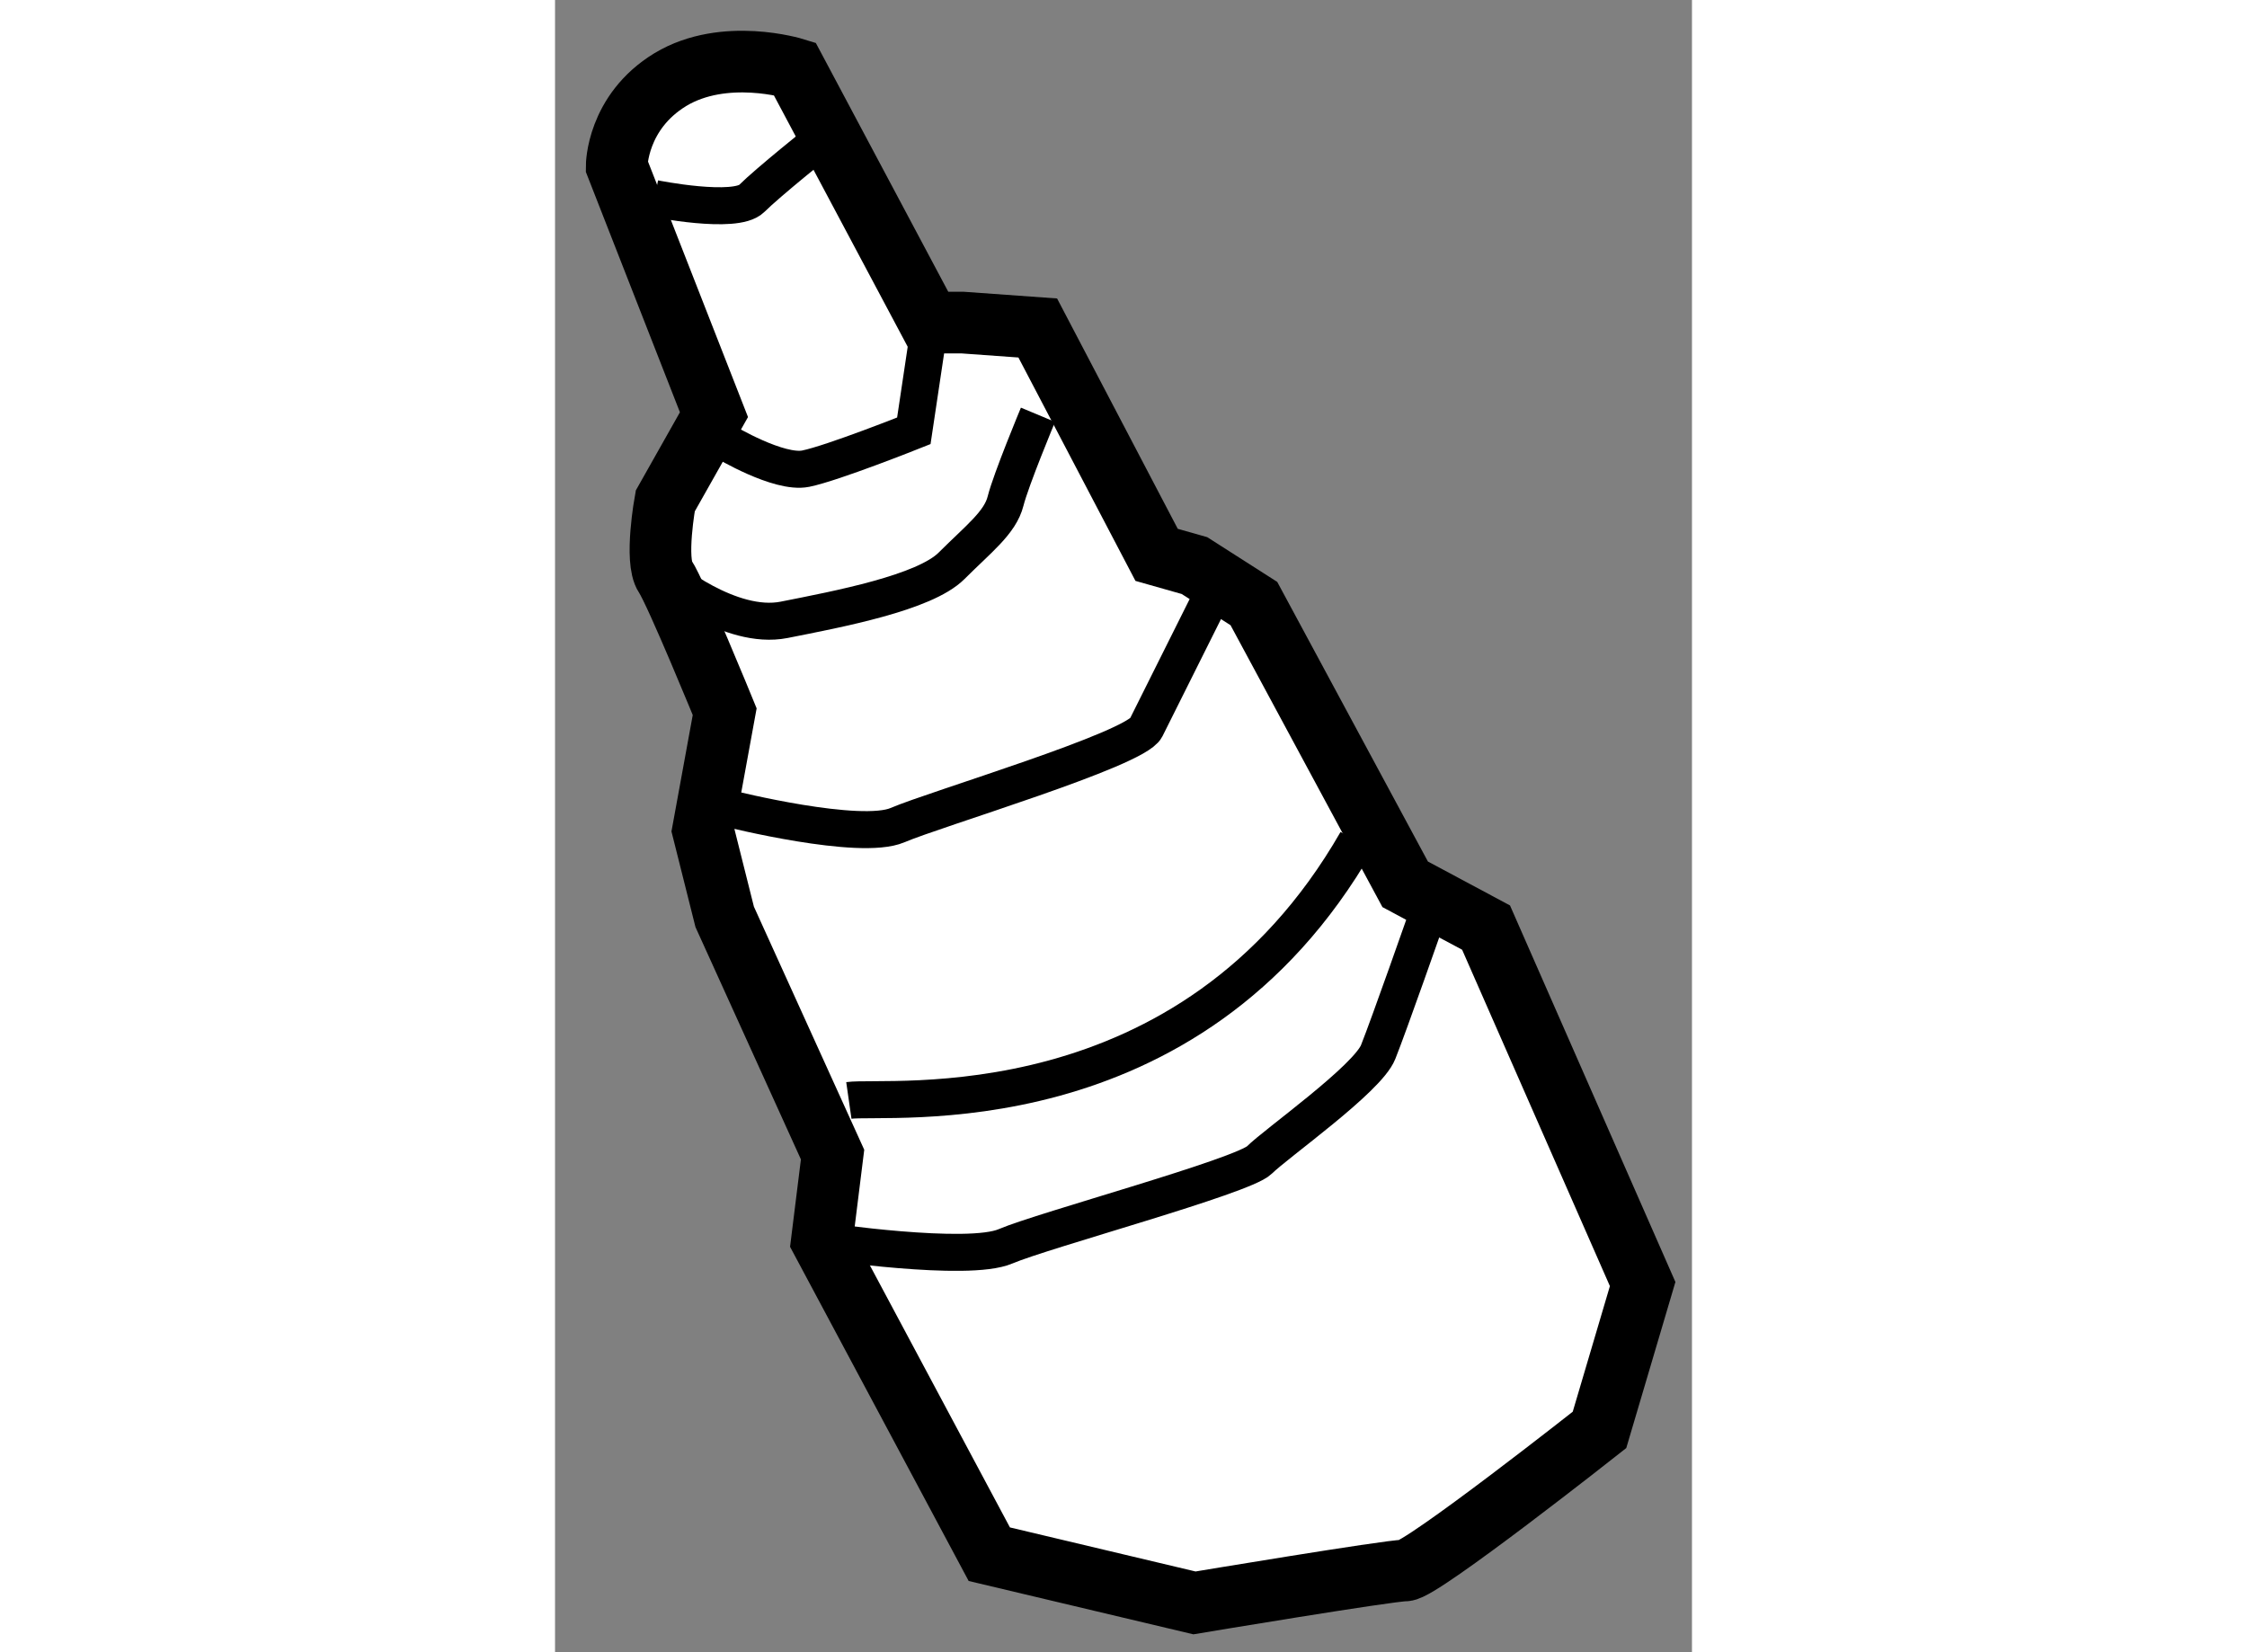
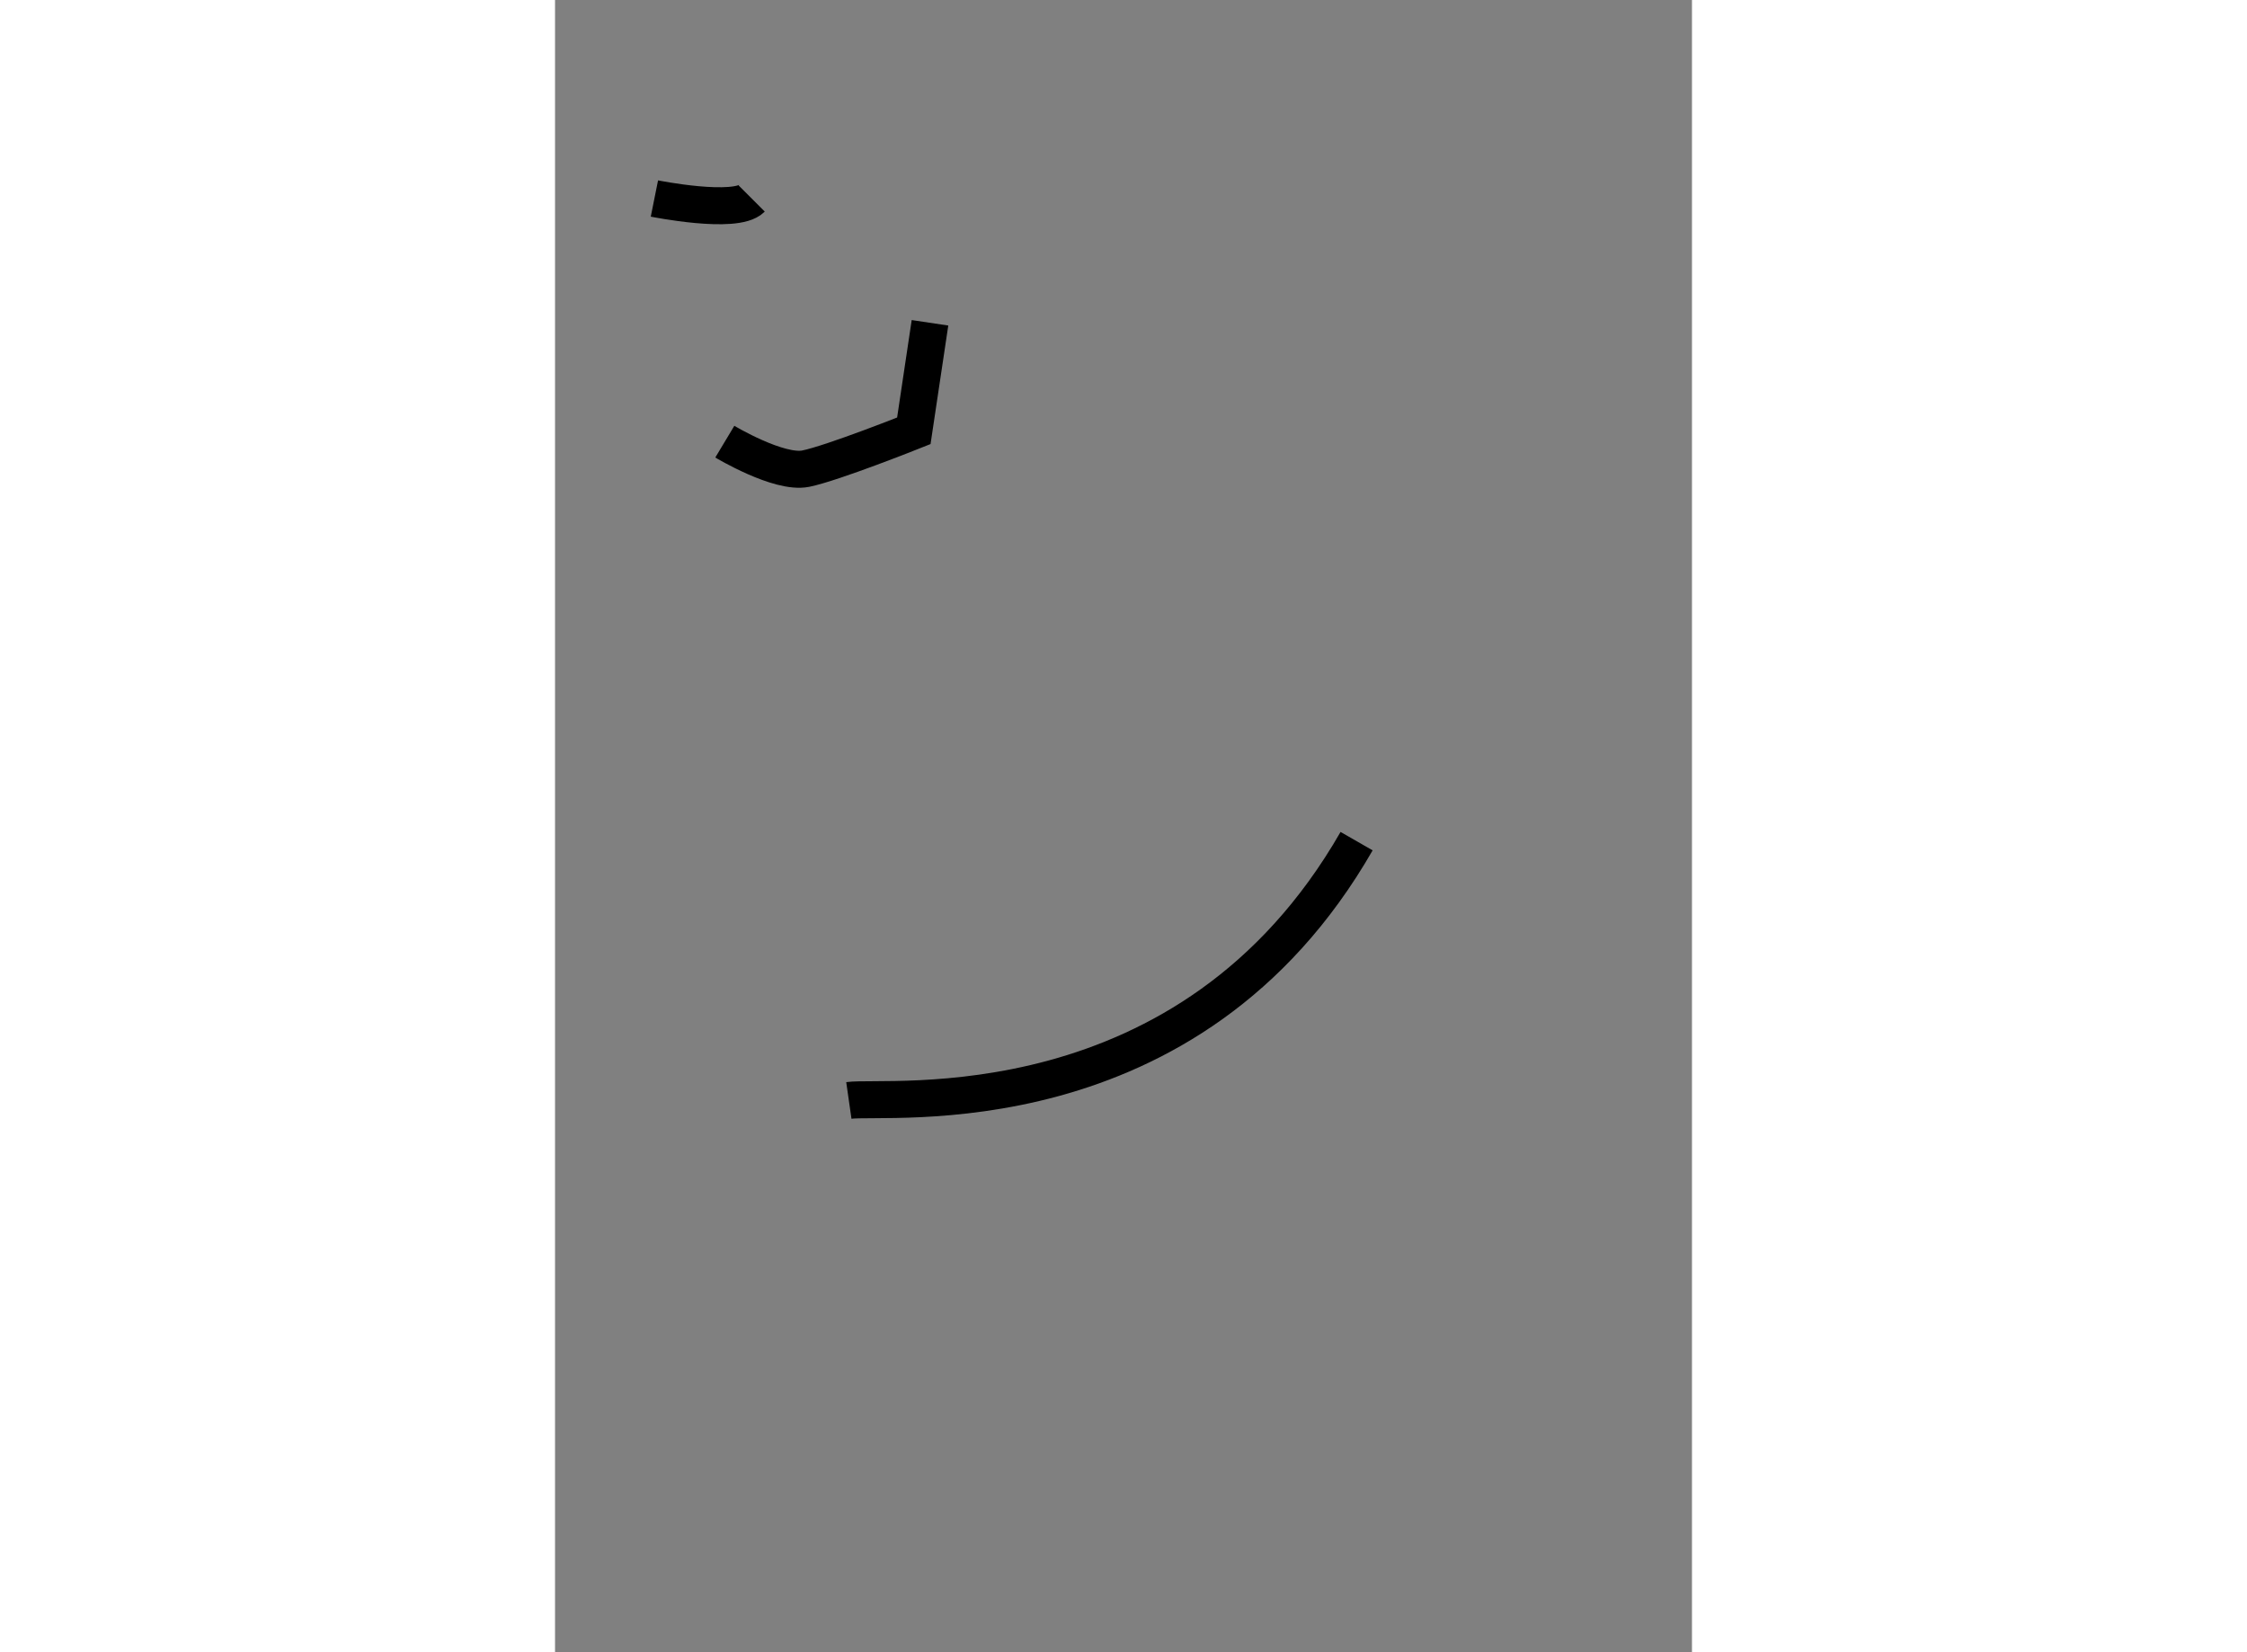
<svg xmlns="http://www.w3.org/2000/svg" version="1.1" x="0px" y="0px" width="244.8px" height="180px" viewBox="178.346 146.392 9.221 13.4" enable-background="new 0 0 244.8 180" xml:space="preserve">
  <rect x="178.346" y="146.392" width="9.221" height="13.4" fill="#808080" stroke="none" />
  <g>
-     <path fill="#FFFFFF" stroke="#000000" stroke-width="0.5" d="M178.846,147.739l0.789,2.016l-0.395,0.7c0,0-0.088,0.482,0,0.613    c0.088,0.132,0.482,1.096,0.482,1.096l-0.176,0.963l0.176,0.701l0.875,1.928l-0.087,0.7l1.358,2.541l1.664,0.395    c0,0,1.576-0.263,1.709-0.263c0.131,0,1.576-1.14,1.576-1.14l0.35-1.183l-1.27-2.891l-0.656-0.351l-1.227-2.277l-0.482-0.308    l-0.307-0.087l-0.964-1.84l-0.613-0.044h-0.263l-1.096-2.059c0,0-0.568-0.176-1.007,0.088    C178.846,147.302,178.846,147.739,178.846,147.739z" />
    <path fill="none" stroke="#000000" stroke-width="0.3" d="M179.723,149.974c0,0,0.438,0.263,0.656,0.219s0.877-0.307,0.877-0.307    l0.131-0.876" />
-     <path fill="none" stroke="#000000" stroke-width="0.3" d="M179.152,148.002c0,0,0.657,0.132,0.789,0    c0.131-0.131,0.569-0.481,0.569-0.481" />
-     <path fill="none" stroke="#000000" stroke-width="0.3" d="M179.24,151.068c0,0,0.525,0.438,0.964,0.351s1.139-0.219,1.358-0.438    c0.219-0.219,0.394-0.35,0.438-0.525c0.044-0.175,0.263-0.7,0.263-0.7" />
-     <path fill="none" stroke="#000000" stroke-width="0.3" d="M179.766,152.952c0,0,1.052,0.263,1.358,0.132    c0.307-0.132,1.927-0.613,2.015-0.789c0.088-0.175,0.525-1.051,0.525-1.051" />
-     <path fill="none" stroke="#000000" stroke-width="0.3" d="M180.511,156.456c0,0,1.183,0.176,1.489,0.044    c0.307-0.131,1.928-0.569,2.059-0.7c0.131-0.132,0.877-0.657,0.963-0.876c0.088-0.22,0.395-1.096,0.395-1.096" />
+     <path fill="none" stroke="#000000" stroke-width="0.3" d="M179.152,148.002c0,0,0.657,0.132,0.789,0    " />
    <path fill="none" stroke="#000000" stroke-width="0.3" d="M180.729,155.317c0.307-0.044,2.759,0.263,4.118-2.103" />
  </g>
</svg>